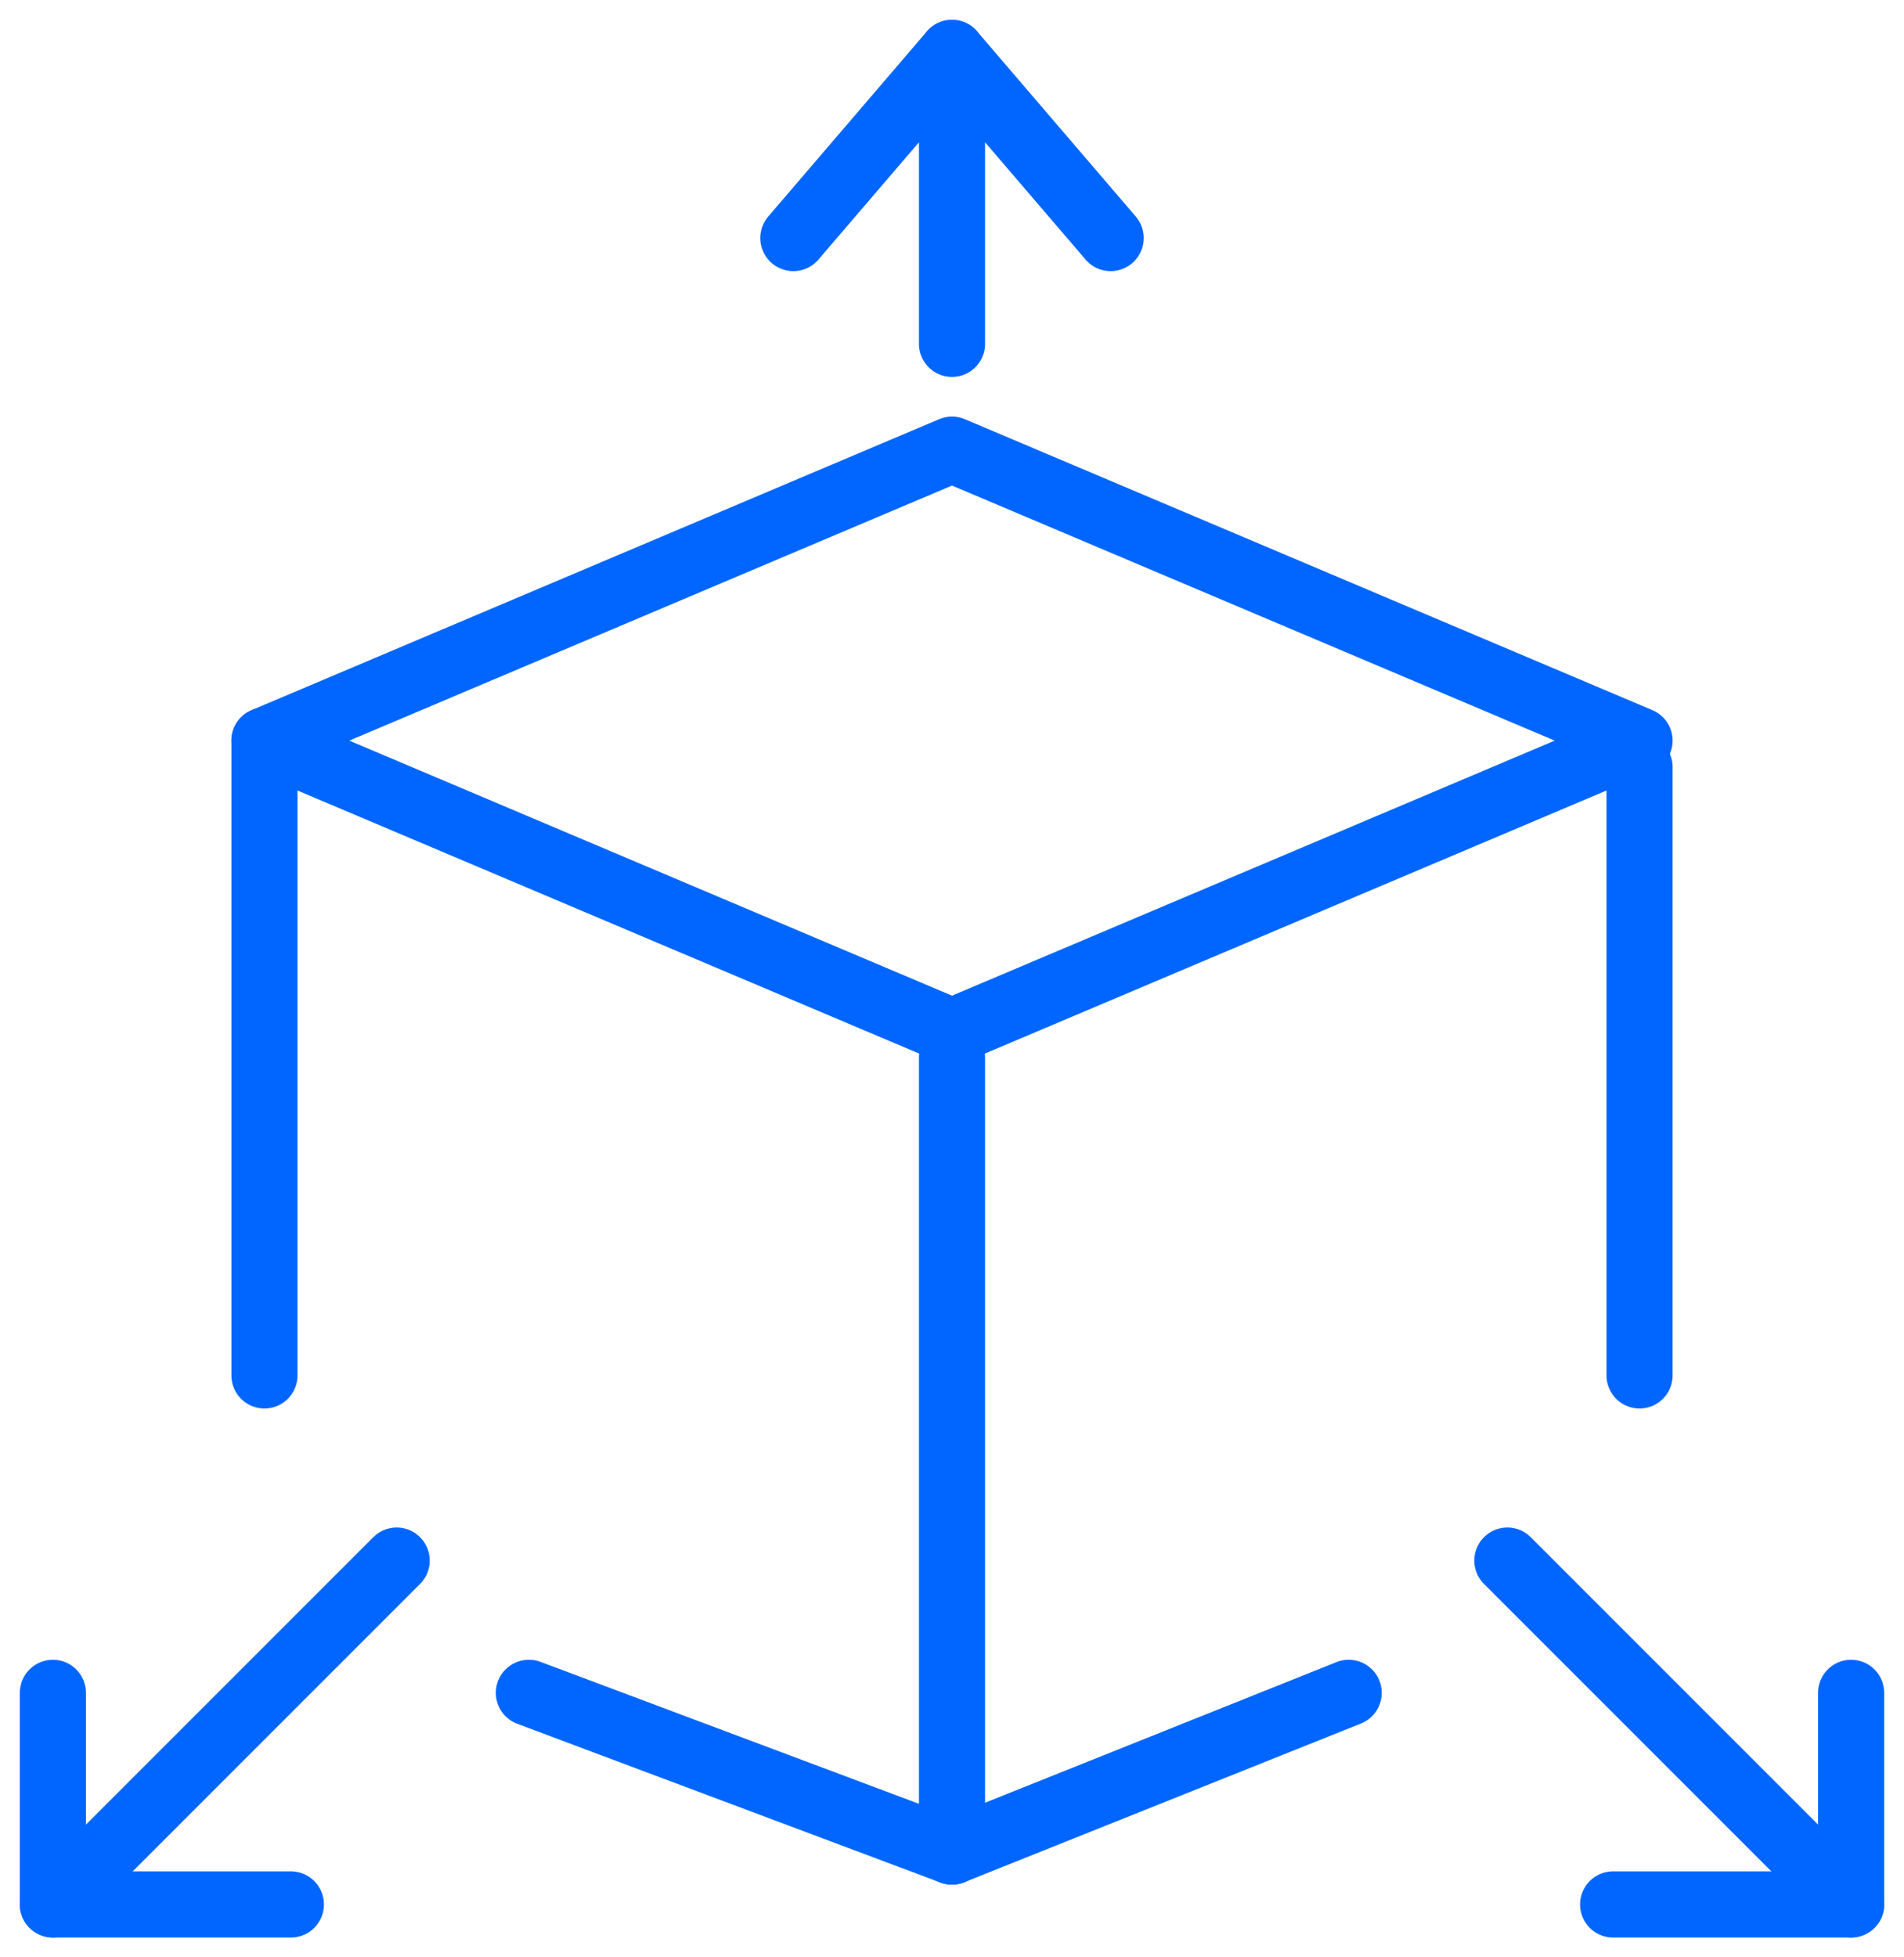
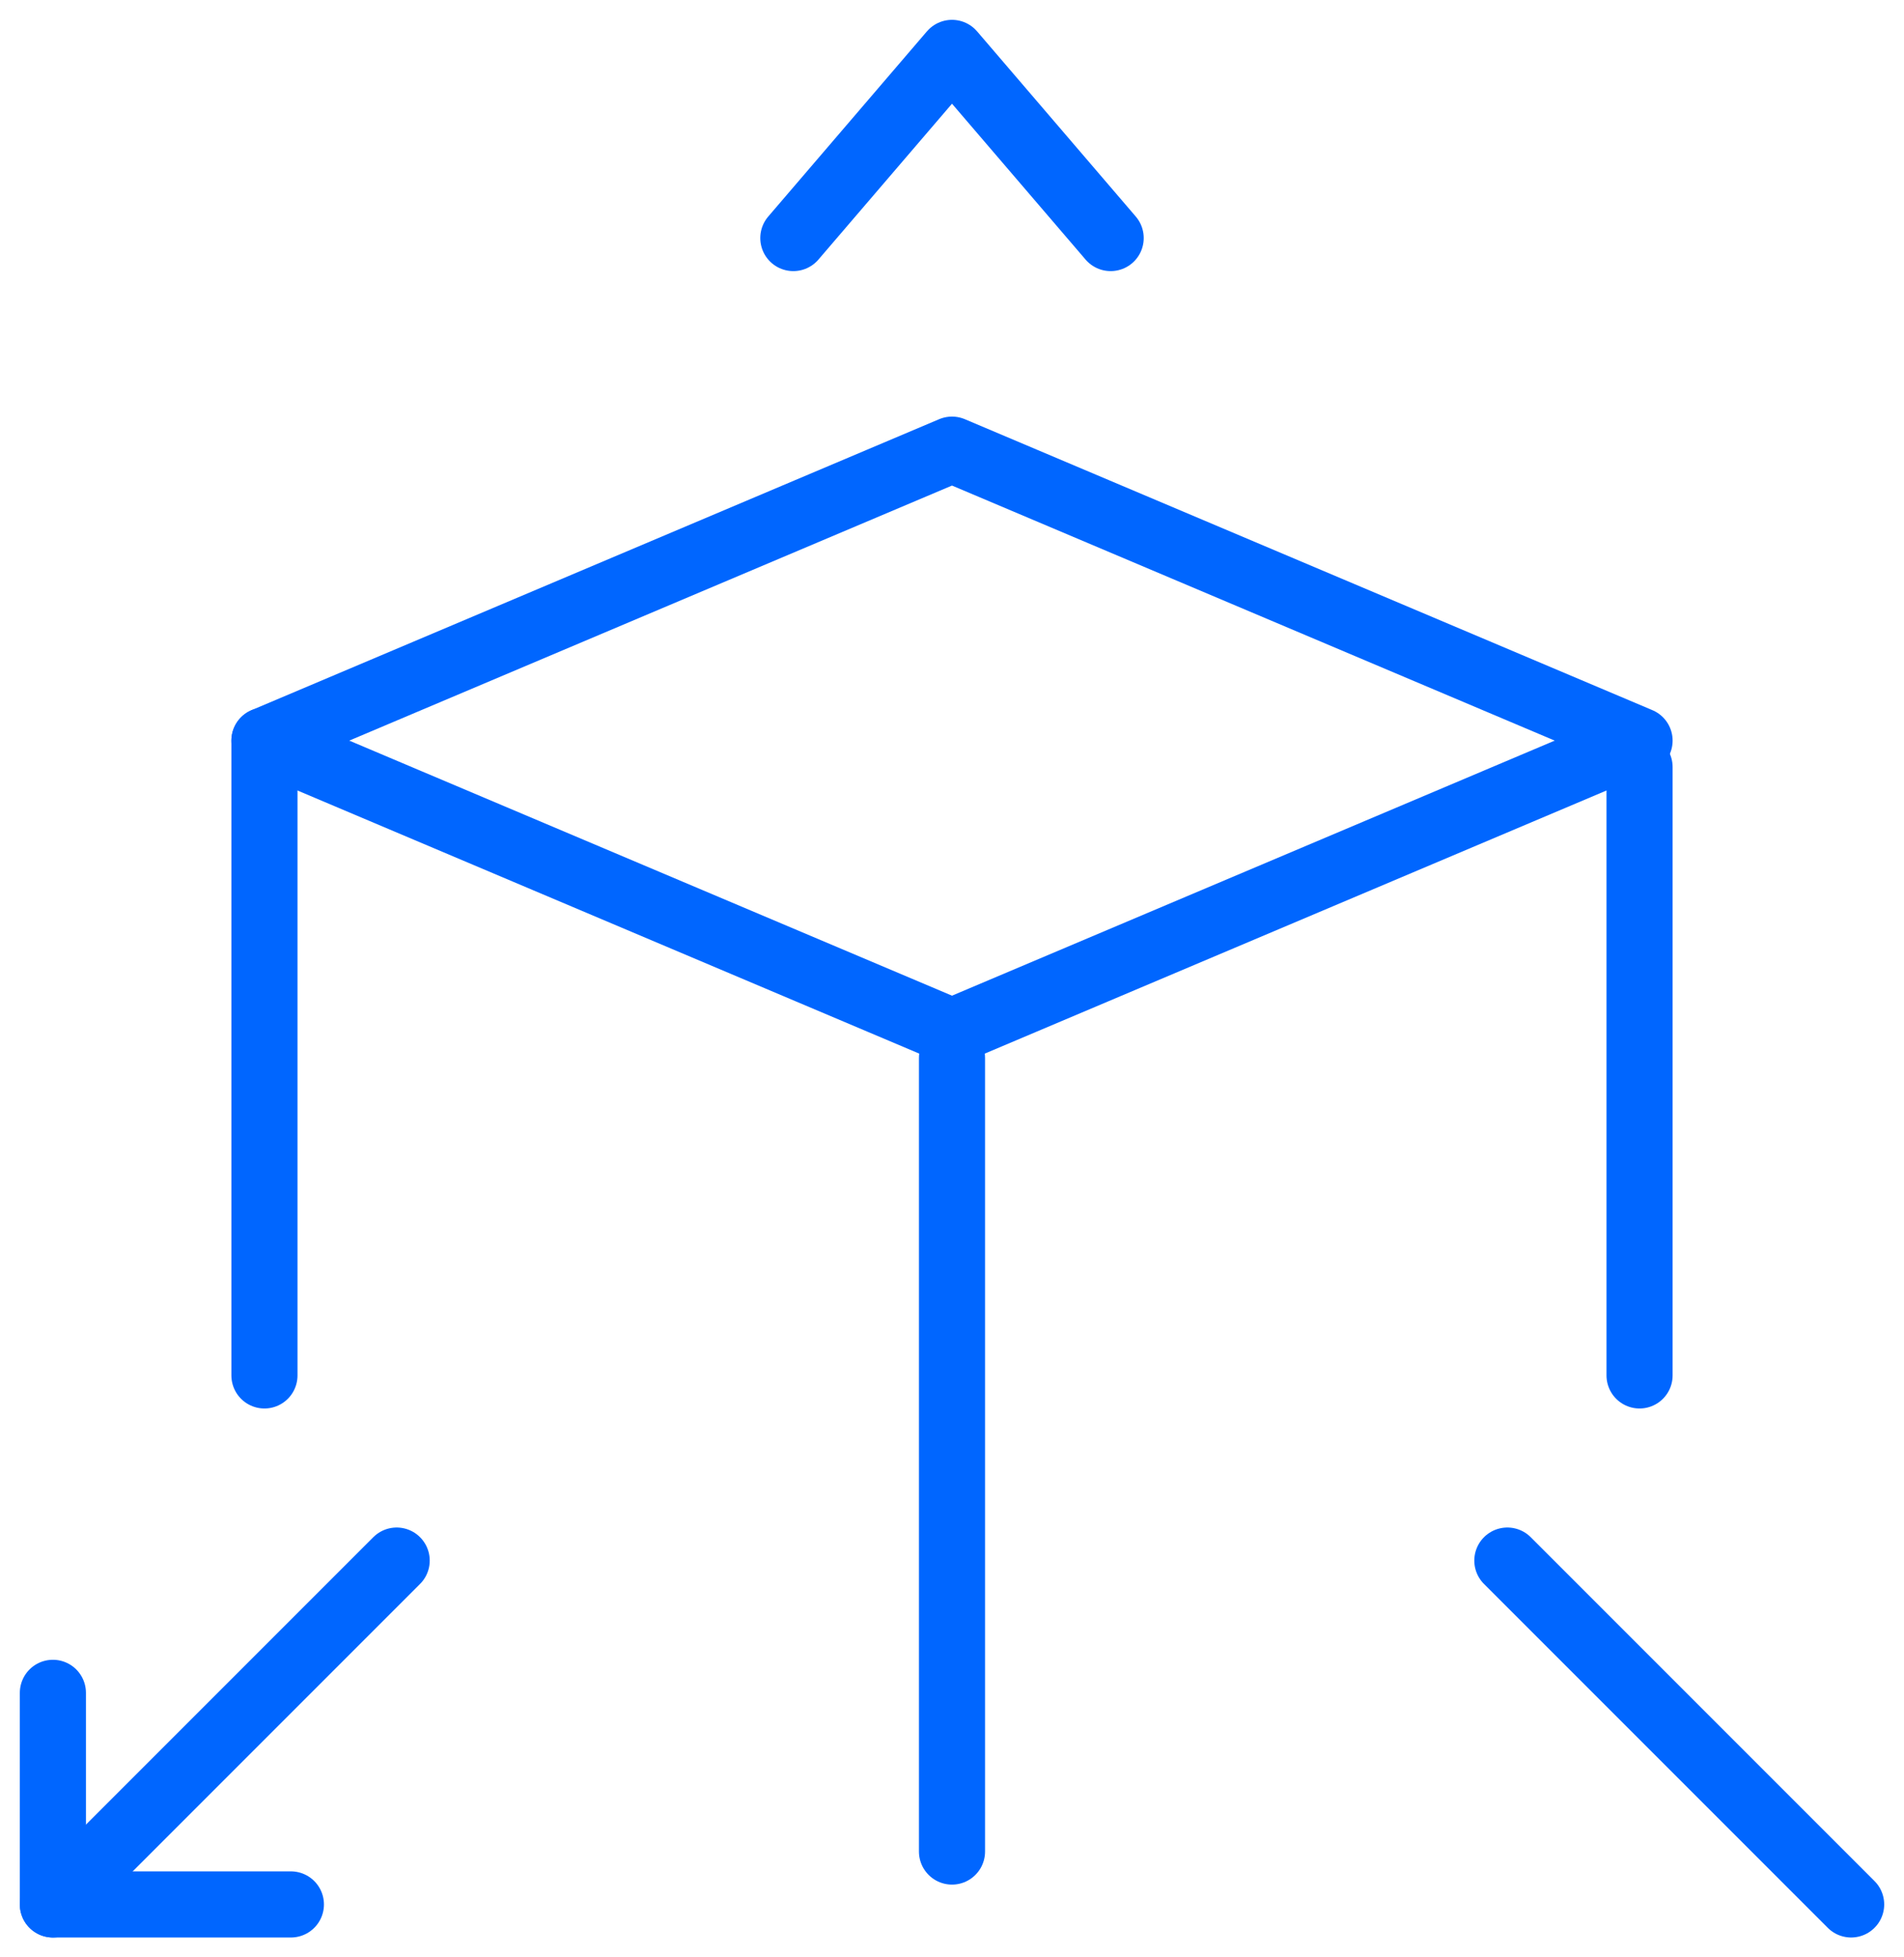
<svg xmlns="http://www.w3.org/2000/svg" fill="none" height="74" viewBox="0 0 72 74" width="72">
  <g stroke="#06f" stroke-linecap="round" stroke-linejoin="round" stroke-width="2.5">
    <path clip-rule="evenodd" d="m36 17-26 11 26 11 26-11z" fill-rule="evenodd" />
-     <path d="m20 64 16 6" />
    <path d="m10 28v24" />
    <path d="m36 40v30" />
    <path d="m30 9 6-7 6 7" />
    <path d="m2 64v8h9" />
    <path d="m2 72 13-13" />
-     <path d="m51 64-15 6" />
    <path d="m62 29v23" />
-     <path d="m70 64v8h-9" />
    <path d="m70.001 72-13-13" />
-     <path d="m36 2v11" />
  </g>
</svg>